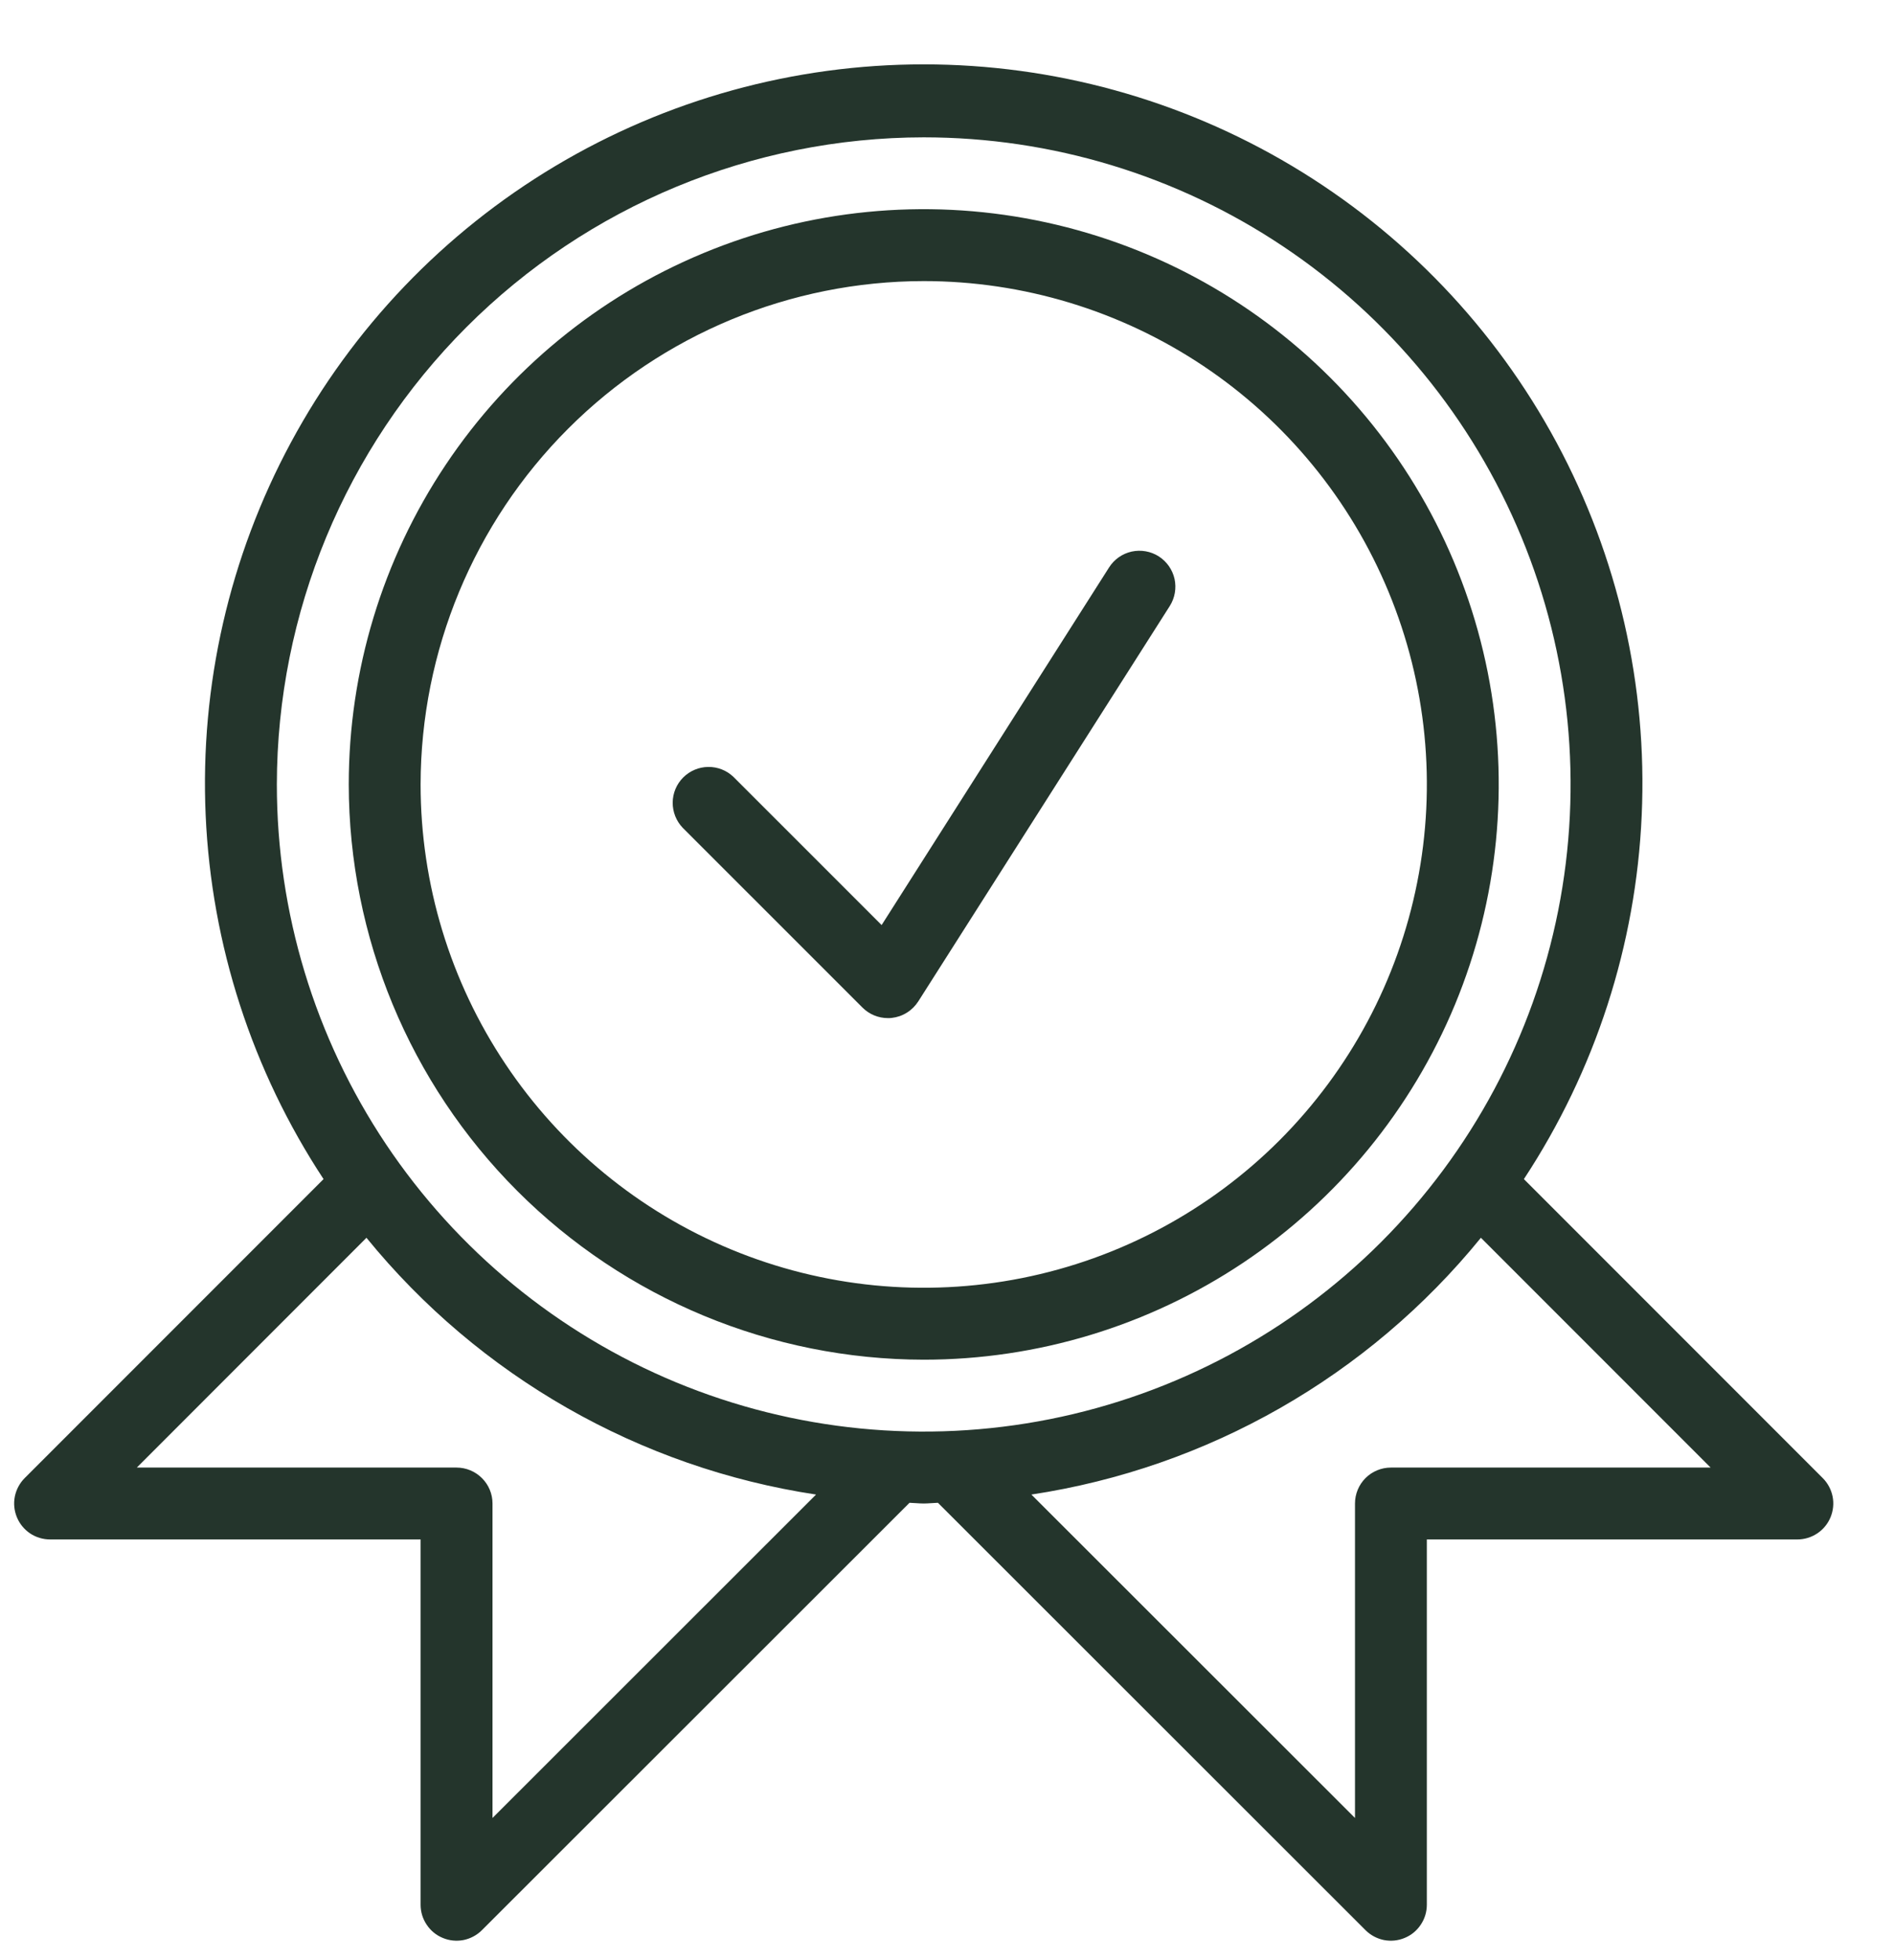
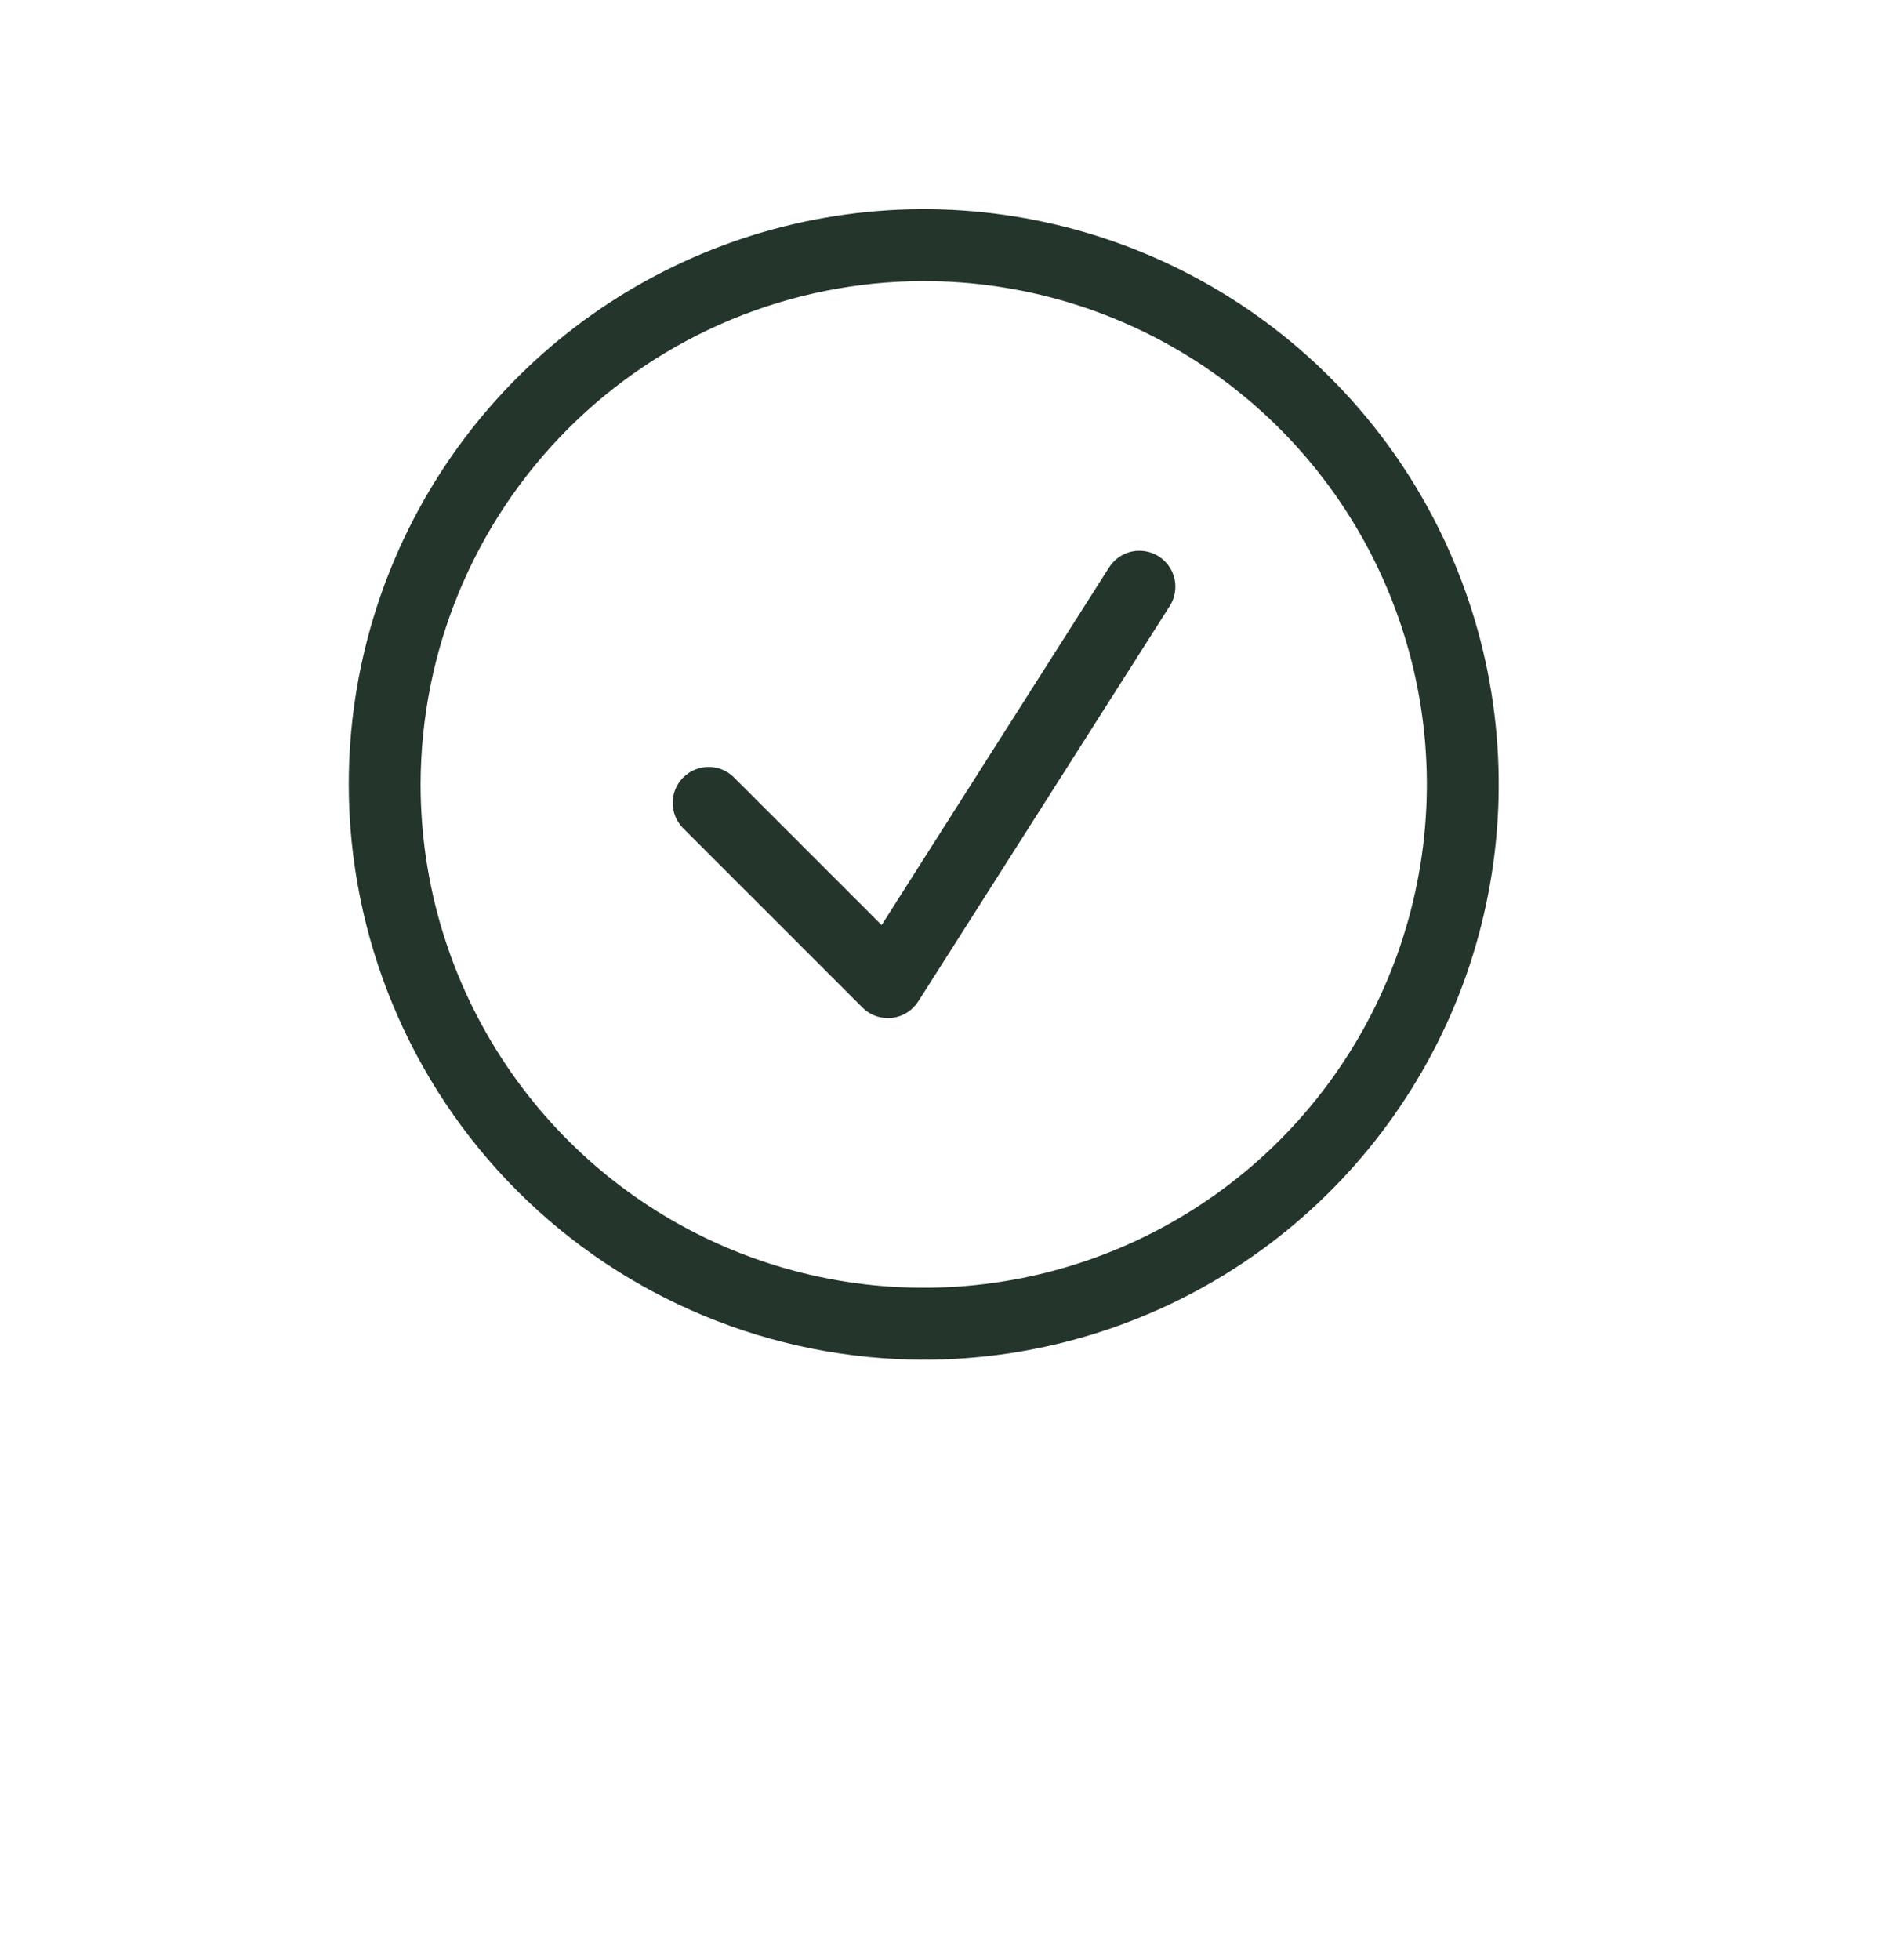
<svg xmlns="http://www.w3.org/2000/svg" width="29" height="30" viewBox="0 0 29 30" fill="none">
  <path d="M14.144 20.81C15.885 20.81 17.587 20.293 19.035 19.326C20.483 18.358 21.611 16.983 22.278 15.375C22.944 13.766 23.118 11.996 22.779 10.288C22.439 8.58 21.601 7.012 20.369 5.78C19.138 4.549 17.569 3.711 15.861 3.371C14.154 3.031 12.383 3.205 10.775 3.872C9.166 4.538 7.791 5.667 6.824 7.114C5.856 8.562 5.34 10.264 5.34 12.006C5.343 14.34 6.271 16.578 7.921 18.228C9.572 19.879 11.81 20.807 14.144 20.81ZM14.144 4.302C15.667 4.302 17.157 4.754 18.424 5.6C19.691 6.447 20.678 7.65 21.261 9.058C21.844 10.465 21.997 12.014 21.699 13.508C21.402 15.003 20.668 16.375 19.591 17.453C18.514 18.53 17.141 19.264 15.647 19.561C14.152 19.858 12.604 19.706 11.196 19.123C9.788 18.54 8.585 17.552 7.739 16.285C6.892 15.019 6.44 13.529 6.44 12.006C6.443 9.963 7.255 8.005 8.699 6.561C10.143 5.117 12.101 4.304 14.144 4.302Z" fill="#24352C" />
-   <path d="M27.909 22.622L23.333 18.046C24.426 16.386 25.05 14.462 25.137 12.477C25.226 10.492 24.774 8.521 23.832 6.771C22.89 5.022 21.492 3.561 19.786 2.542C18.08 1.523 16.13 0.985 14.143 0.985C12.156 0.985 10.207 1.523 8.501 2.542C6.795 3.561 5.397 5.022 4.455 6.771C3.512 8.521 3.061 10.492 3.149 12.477C3.237 14.462 3.861 16.386 4.954 18.046L0.378 22.622C0.301 22.699 0.249 22.797 0.227 22.904C0.206 23.011 0.217 23.121 0.259 23.222C0.3 23.322 0.371 23.408 0.461 23.469C0.552 23.529 0.658 23.561 0.767 23.561H6.44V29.152C6.44 29.261 6.472 29.367 6.533 29.457C6.593 29.548 6.679 29.619 6.78 29.66C6.88 29.702 6.991 29.713 7.098 29.692C7.204 29.67 7.302 29.618 7.379 29.541L13.926 23C13.999 23.002 14.07 23.011 14.143 23.011C14.217 23.011 14.288 23.002 14.361 23L20.908 29.541C20.985 29.618 21.083 29.67 21.189 29.692C21.296 29.713 21.407 29.702 21.507 29.66C21.608 29.619 21.694 29.548 21.754 29.457C21.815 29.367 21.847 29.261 21.847 29.152V23.561H27.52C27.629 23.561 27.735 23.529 27.826 23.468C27.916 23.408 27.987 23.322 28.028 23.222C28.07 23.121 28.081 23.011 28.06 22.904C28.038 22.797 27.986 22.699 27.909 22.622ZM14.143 2.102C16.102 2.102 18.017 2.682 19.646 3.771C21.275 4.859 22.544 6.406 23.294 8.216C24.044 10.026 24.24 12.017 23.858 13.938C23.476 15.86 22.532 17.624 21.147 19.01C19.762 20.395 17.997 21.338 16.076 21.72C14.155 22.102 12.163 21.906 10.353 21.157C8.543 20.407 6.997 19.137 5.908 17.509C4.82 15.88 4.239 13.965 4.239 12.006C4.242 9.38 5.287 6.863 7.143 5.006C9 3.149 11.518 2.105 14.143 2.102ZM7.541 27.824V23.011C7.541 22.865 7.483 22.725 7.379 22.622C7.276 22.519 7.136 22.461 6.99 22.461H2.095L5.611 18.944C7.338 21.064 9.792 22.465 12.495 22.874L7.541 27.824ZM21.297 22.461C21.151 22.461 21.011 22.519 20.908 22.622C20.805 22.725 20.747 22.865 20.747 23.011V27.824L15.792 22.874C18.495 22.465 20.949 21.064 22.675 18.944L26.192 22.461H21.297Z" fill="#24352C" />
  <path d="M13.206 15.421C13.309 15.524 13.449 15.582 13.595 15.582C13.615 15.582 13.635 15.582 13.655 15.579C13.736 15.57 13.815 15.543 13.885 15.499C13.955 15.456 14.014 15.397 14.059 15.328L17.911 9.275C17.989 9.152 18.015 9.003 17.984 8.86C17.952 8.718 17.865 8.594 17.742 8.515C17.619 8.437 17.47 8.411 17.327 8.442C17.184 8.474 17.06 8.561 16.982 8.684L13.499 14.158L11.232 11.892C11.129 11.792 10.989 11.736 10.845 11.738C10.701 11.739 10.563 11.797 10.461 11.899C10.359 12.001 10.301 12.139 10.3 12.283C10.299 12.427 10.354 12.566 10.454 12.67L13.206 15.421Z" fill="#24352C" />
</svg>